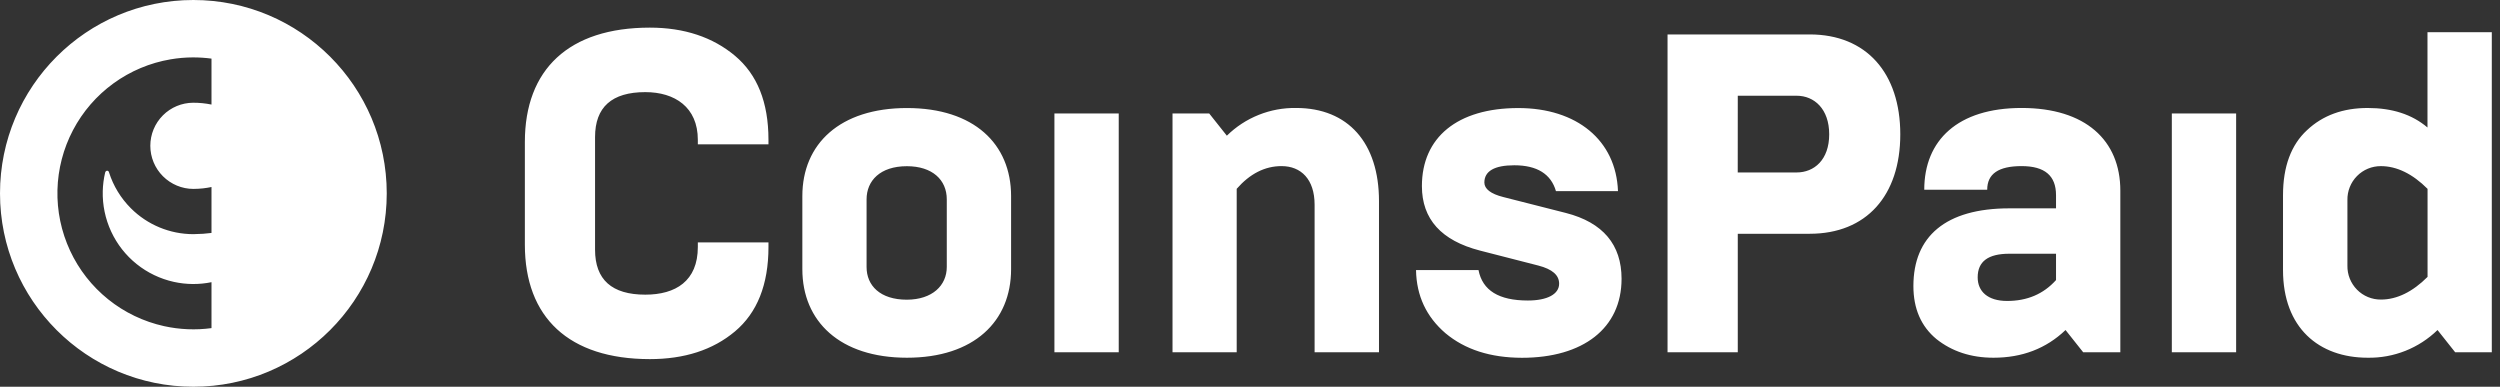
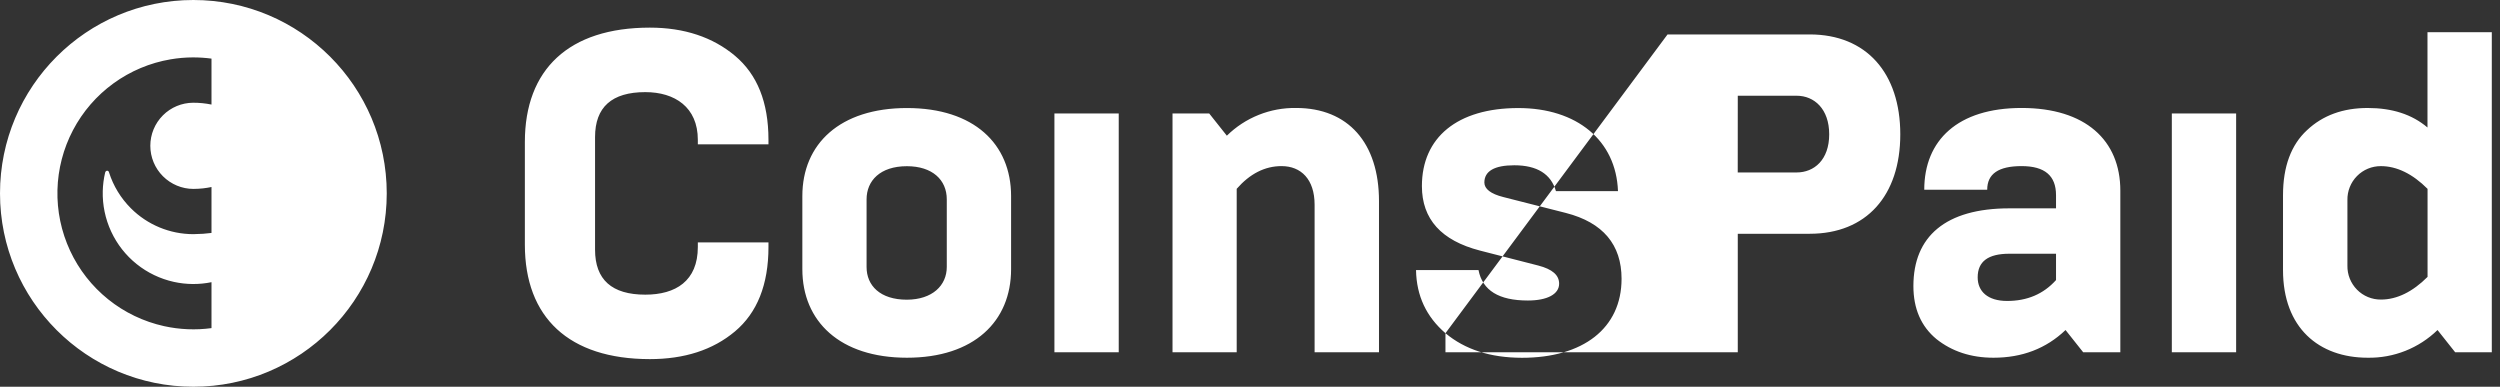
<svg xmlns="http://www.w3.org/2000/svg" width="181" height="28" viewBox="0 0 181 28" fill="none">
  <rect x="0" y="0" width="181" height="28" fill="#333333" stroke="none" />
-   <path fill-rule="evenodd" clip-rule="evenodd" d="M0 14C0 6.268 6.268 0 14 0C21.732 0 28 6.268 28 14C28 21.732 21.732 28 14 28C6.268 28 0 21.732 0 14ZM13.977 7.438C13.159 7.443 12.375 7.771 11.796 8.35C11.211 8.935 10.883 9.728 10.883 10.555C10.883 11.381 11.211 12.174 11.796 12.759C12.38 13.343 13.173 13.677 14 13.677C14.532 13.672 14.908 13.623 15.312 13.539V16.865C14.919 16.916 14.525 16.947 14 16.953C12.303 16.953 10.676 16.279 9.476 15.079C8.745 14.348 8.204 13.458 7.897 12.491C7.877 12.405 7.833 12.366 7.759 12.359C7.687 12.359 7.634 12.418 7.613 12.491C7.509 12.931 7.451 13.382 7.439 13.838C7.415 14.847 7.623 15.848 8.048 16.763C8.473 17.679 9.103 18.484 9.89 19.116C10.677 19.748 11.599 20.19 12.585 20.408C13.483 20.607 14.413 20.614 15.312 20.43V23.756C14.17 23.91 13.007 23.862 11.877 23.612C10.398 23.285 9.015 22.622 7.835 21.674C6.655 20.726 5.709 19.518 5.072 18.145C4.434 16.772 4.122 15.27 4.159 13.757C4.197 12.243 4.583 10.759 5.287 9.419C5.992 8.079 6.996 6.919 8.222 6.031C9.448 5.142 10.862 4.548 12.354 4.295C12.887 4.204 13.425 4.158 13.962 4.156C14.44 4.156 14.877 4.186 15.312 4.244V7.57C14.873 7.48 14.425 7.436 13.977 7.438ZM38 10.283V17.713C38 22.98 41.178 25.997 47.049 26C49.539 26 51.605 25.344 53.212 23.995C54.818 22.646 55.637 20.608 55.637 17.881V17.552H50.523V17.881C50.523 20.346 48.917 21.333 46.721 21.333C44.295 21.333 43.082 20.248 43.082 18.078V9.925C43.082 7.755 44.295 6.67 46.721 6.67C48.852 6.67 50.523 7.755 50.523 10.122V10.451H55.637V10.122C55.637 7.39 54.818 5.387 53.212 4.038C51.605 2.69 49.539 2 47.049 2C41.178 2 38 5.023 38 10.283ZM65.663 7.822C60.812 7.822 58.09 10.415 58.09 14.196V19.489C58.09 23.27 60.81 25.899 65.663 25.899C70.515 25.899 73.203 23.268 73.203 19.489V14.196C73.203 10.419 70.513 7.822 65.663 7.822ZM68.547 14.433V19.323C68.547 20.672 67.499 21.691 65.658 21.698C63.724 21.698 62.74 20.679 62.74 19.331V14.433C62.74 13.085 63.724 12.033 65.658 12.033C67.499 12.033 68.547 13.019 68.547 14.433ZM76.34 25.505V8.213H80.996V25.505H76.34ZM84.89 8.213V25.505H89.537V13.67C90.488 12.585 91.57 12.026 92.783 12.026C94.193 12.026 95.177 12.979 95.177 14.82V25.505H99.839V14.558C99.839 10.35 97.61 7.817 93.839 7.817C92.912 7.803 91.992 7.972 91.131 8.317C90.27 8.661 89.486 9.173 88.824 9.824L87.545 8.213H84.89ZM104.651 24.124C103.274 22.939 102.553 21.428 102.52 19.554H107.044C107.333 21.033 108.519 21.757 110.618 21.757C112.028 21.757 112.881 21.297 112.881 20.54C112.881 19.916 112.388 19.489 111.372 19.225L107.143 18.14C104.356 17.416 102.946 15.872 102.946 13.473C102.946 9.956 105.503 7.823 109.929 7.823C114.159 7.823 117.008 10.158 117.142 13.839H112.651C112.29 12.591 111.274 11.966 109.635 11.966C108.19 11.966 107.468 12.394 107.468 13.215C107.468 13.675 107.927 14.038 108.844 14.267L113.369 15.418C116.057 16.108 117.401 17.718 117.401 20.184C117.401 23.768 114.614 25.904 110.189 25.904C107.897 25.899 106.068 25.306 104.651 24.124ZM120.73 2.493V25.505H125.815V16.925H131.024C135.125 16.925 137.581 14.164 137.581 9.725C137.581 5.287 135.123 2.493 131.024 2.493H120.73ZM130.074 12.486H125.812L125.815 6.931H130.074C131.352 6.931 132.434 7.884 132.434 9.725C132.434 11.566 131.352 12.486 130.074 12.486ZM150.824 25.505L149.545 23.894C148.135 25.241 146.397 25.899 144.331 25.899C142.693 25.899 141.317 25.438 140.201 24.551C139.086 23.63 138.529 22.348 138.53 20.704C138.53 17.122 140.857 15.084 145.48 15.084H148.856V14.13C148.856 12.717 148.037 12.026 146.364 12.026C144.691 12.026 143.874 12.585 143.874 13.735H139.316C139.316 10.153 141.743 7.817 146.364 7.817C150.985 7.817 153.512 10.153 153.512 13.802V25.505H150.824ZM148.856 18.37H145.48C143.939 18.37 143.184 18.93 143.184 20.08C143.184 21.094 143.907 21.789 145.315 21.789C146.758 21.789 147.939 21.297 148.856 20.277V18.37ZM157.24 8.213V25.505H161.896V8.213H157.24ZM177.755 25.505L176.477 23.894C175.807 24.545 175.016 25.058 174.148 25.402C173.281 25.746 172.354 25.915 171.421 25.899C167.88 25.899 165.29 23.726 165.29 19.554V14.13C165.29 12.059 165.881 10.481 167.024 9.428C168.171 8.345 169.645 7.818 171.417 7.818C173.188 7.818 174.629 8.278 175.75 9.231V2.329H180.406V25.506L177.755 25.505ZM175.755 20.046V13.673C174.673 12.588 173.526 12.028 172.379 12.028C172.057 12.026 171.738 12.088 171.44 12.211C171.143 12.334 170.873 12.516 170.647 12.745C170.42 12.975 170.242 13.248 170.123 13.548C170.004 13.848 169.946 14.168 169.953 14.491V19.225C169.946 19.548 170.004 19.869 170.123 20.169C170.242 20.468 170.42 20.741 170.646 20.971C170.872 21.201 171.142 21.383 171.44 21.506C171.738 21.629 172.057 21.691 172.379 21.688C173.526 21.691 174.673 21.131 175.755 20.046Z" fill="white" />
+   <path fill-rule="evenodd" clip-rule="evenodd" d="M0 14C0 6.268 6.268 0 14 0C21.732 0 28 6.268 28 14C28 21.732 21.732 28 14 28C6.268 28 0 21.732 0 14ZM13.977 7.438C13.159 7.443 12.375 7.771 11.796 8.35C11.211 8.935 10.883 9.728 10.883 10.555C10.883 11.381 11.211 12.174 11.796 12.759C12.38 13.343 13.173 13.677 14 13.677C14.532 13.672 14.908 13.623 15.312 13.539V16.865C14.919 16.916 14.525 16.947 14 16.953C12.303 16.953 10.676 16.279 9.476 15.079C8.745 14.348 8.204 13.458 7.897 12.491C7.877 12.405 7.833 12.366 7.759 12.359C7.687 12.359 7.634 12.418 7.613 12.491C7.509 12.931 7.451 13.382 7.439 13.838C7.415 14.847 7.623 15.848 8.048 16.763C8.473 17.679 9.103 18.484 9.89 19.116C10.677 19.748 11.599 20.19 12.585 20.408C13.483 20.607 14.413 20.614 15.312 20.43V23.756C14.17 23.91 13.007 23.862 11.877 23.612C10.398 23.285 9.015 22.622 7.835 21.674C6.655 20.726 5.709 19.518 5.072 18.145C4.434 16.772 4.122 15.27 4.159 13.757C4.197 12.243 4.583 10.759 5.287 9.419C5.992 8.079 6.996 6.919 8.222 6.031C9.448 5.142 10.862 4.548 12.354 4.295C12.887 4.204 13.425 4.158 13.962 4.156C14.44 4.156 14.877 4.186 15.312 4.244V7.57C14.873 7.48 14.425 7.436 13.977 7.438ZM38 10.283V17.713C38 22.98 41.178 25.997 47.049 26C49.539 26 51.605 25.344 53.212 23.995C54.818 22.646 55.637 20.608 55.637 17.881V17.552H50.523V17.881C50.523 20.346 48.917 21.333 46.721 21.333C44.295 21.333 43.082 20.248 43.082 18.078V9.925C43.082 7.755 44.295 6.67 46.721 6.67C48.852 6.67 50.523 7.755 50.523 10.122V10.451H55.637V10.122C55.637 7.39 54.818 5.387 53.212 4.038C51.605 2.69 49.539 2 47.049 2C41.178 2 38 5.023 38 10.283ZM65.663 7.822C60.812 7.822 58.09 10.415 58.09 14.196V19.489C58.09 23.27 60.81 25.899 65.663 25.899C70.515 25.899 73.203 23.268 73.203 19.489V14.196C73.203 10.419 70.513 7.822 65.663 7.822ZM68.547 14.433V19.323C68.547 20.672 67.499 21.691 65.658 21.698C63.724 21.698 62.74 20.679 62.74 19.331V14.433C62.74 13.085 63.724 12.033 65.658 12.033C67.499 12.033 68.547 13.019 68.547 14.433ZM76.34 25.505V8.213H80.996V25.505H76.34ZM84.89 8.213V25.505H89.537V13.67C90.488 12.585 91.57 12.026 92.783 12.026C94.193 12.026 95.177 12.979 95.177 14.82V25.505H99.839V14.558C99.839 10.35 97.61 7.817 93.839 7.817C92.912 7.803 91.992 7.972 91.131 8.317C90.27 8.661 89.486 9.173 88.824 9.824L87.545 8.213H84.89ZM104.651 24.124C103.274 22.939 102.553 21.428 102.52 19.554H107.044C107.333 21.033 108.519 21.757 110.618 21.757C112.028 21.757 112.881 21.297 112.881 20.54C112.881 19.916 112.388 19.489 111.372 19.225L107.143 18.14C104.356 17.416 102.946 15.872 102.946 13.473C102.946 9.956 105.503 7.823 109.929 7.823C114.159 7.823 117.008 10.158 117.142 13.839H112.651C112.29 12.591 111.274 11.966 109.635 11.966C108.19 11.966 107.468 12.394 107.468 13.215C107.468 13.675 107.927 14.038 108.844 14.267L113.369 15.418C116.057 16.108 117.401 17.718 117.401 20.184C117.401 23.768 114.614 25.904 110.189 25.904C107.897 25.899 106.068 25.306 104.651 24.124ZV25.505H125.815V16.925H131.024C135.125 16.925 137.581 14.164 137.581 9.725C137.581 5.287 135.123 2.493 131.024 2.493H120.73ZM130.074 12.486H125.812L125.815 6.931H130.074C131.352 6.931 132.434 7.884 132.434 9.725C132.434 11.566 131.352 12.486 130.074 12.486ZM150.824 25.505L149.545 23.894C148.135 25.241 146.397 25.899 144.331 25.899C142.693 25.899 141.317 25.438 140.201 24.551C139.086 23.63 138.529 22.348 138.53 20.704C138.53 17.122 140.857 15.084 145.48 15.084H148.856V14.13C148.856 12.717 148.037 12.026 146.364 12.026C144.691 12.026 143.874 12.585 143.874 13.735H139.316C139.316 10.153 141.743 7.817 146.364 7.817C150.985 7.817 153.512 10.153 153.512 13.802V25.505H150.824ZM148.856 18.37H145.48C143.939 18.37 143.184 18.93 143.184 20.08C143.184 21.094 143.907 21.789 145.315 21.789C146.758 21.789 147.939 21.297 148.856 20.277V18.37ZM157.24 8.213V25.505H161.896V8.213H157.24ZM177.755 25.505L176.477 23.894C175.807 24.545 175.016 25.058 174.148 25.402C173.281 25.746 172.354 25.915 171.421 25.899C167.88 25.899 165.29 23.726 165.29 19.554V14.13C165.29 12.059 165.881 10.481 167.024 9.428C168.171 8.345 169.645 7.818 171.417 7.818C173.188 7.818 174.629 8.278 175.75 9.231V2.329H180.406V25.506L177.755 25.505ZM175.755 20.046V13.673C174.673 12.588 173.526 12.028 172.379 12.028C172.057 12.026 171.738 12.088 171.44 12.211C171.143 12.334 170.873 12.516 170.647 12.745C170.42 12.975 170.242 13.248 170.123 13.548C170.004 13.848 169.946 14.168 169.953 14.491V19.225C169.946 19.548 170.004 19.869 170.123 20.169C170.242 20.468 170.42 20.741 170.646 20.971C170.872 21.201 171.142 21.383 171.44 21.506C171.738 21.629 172.057 21.691 172.379 21.688C173.526 21.691 174.673 21.131 175.755 20.046Z" fill="white" />
</svg>